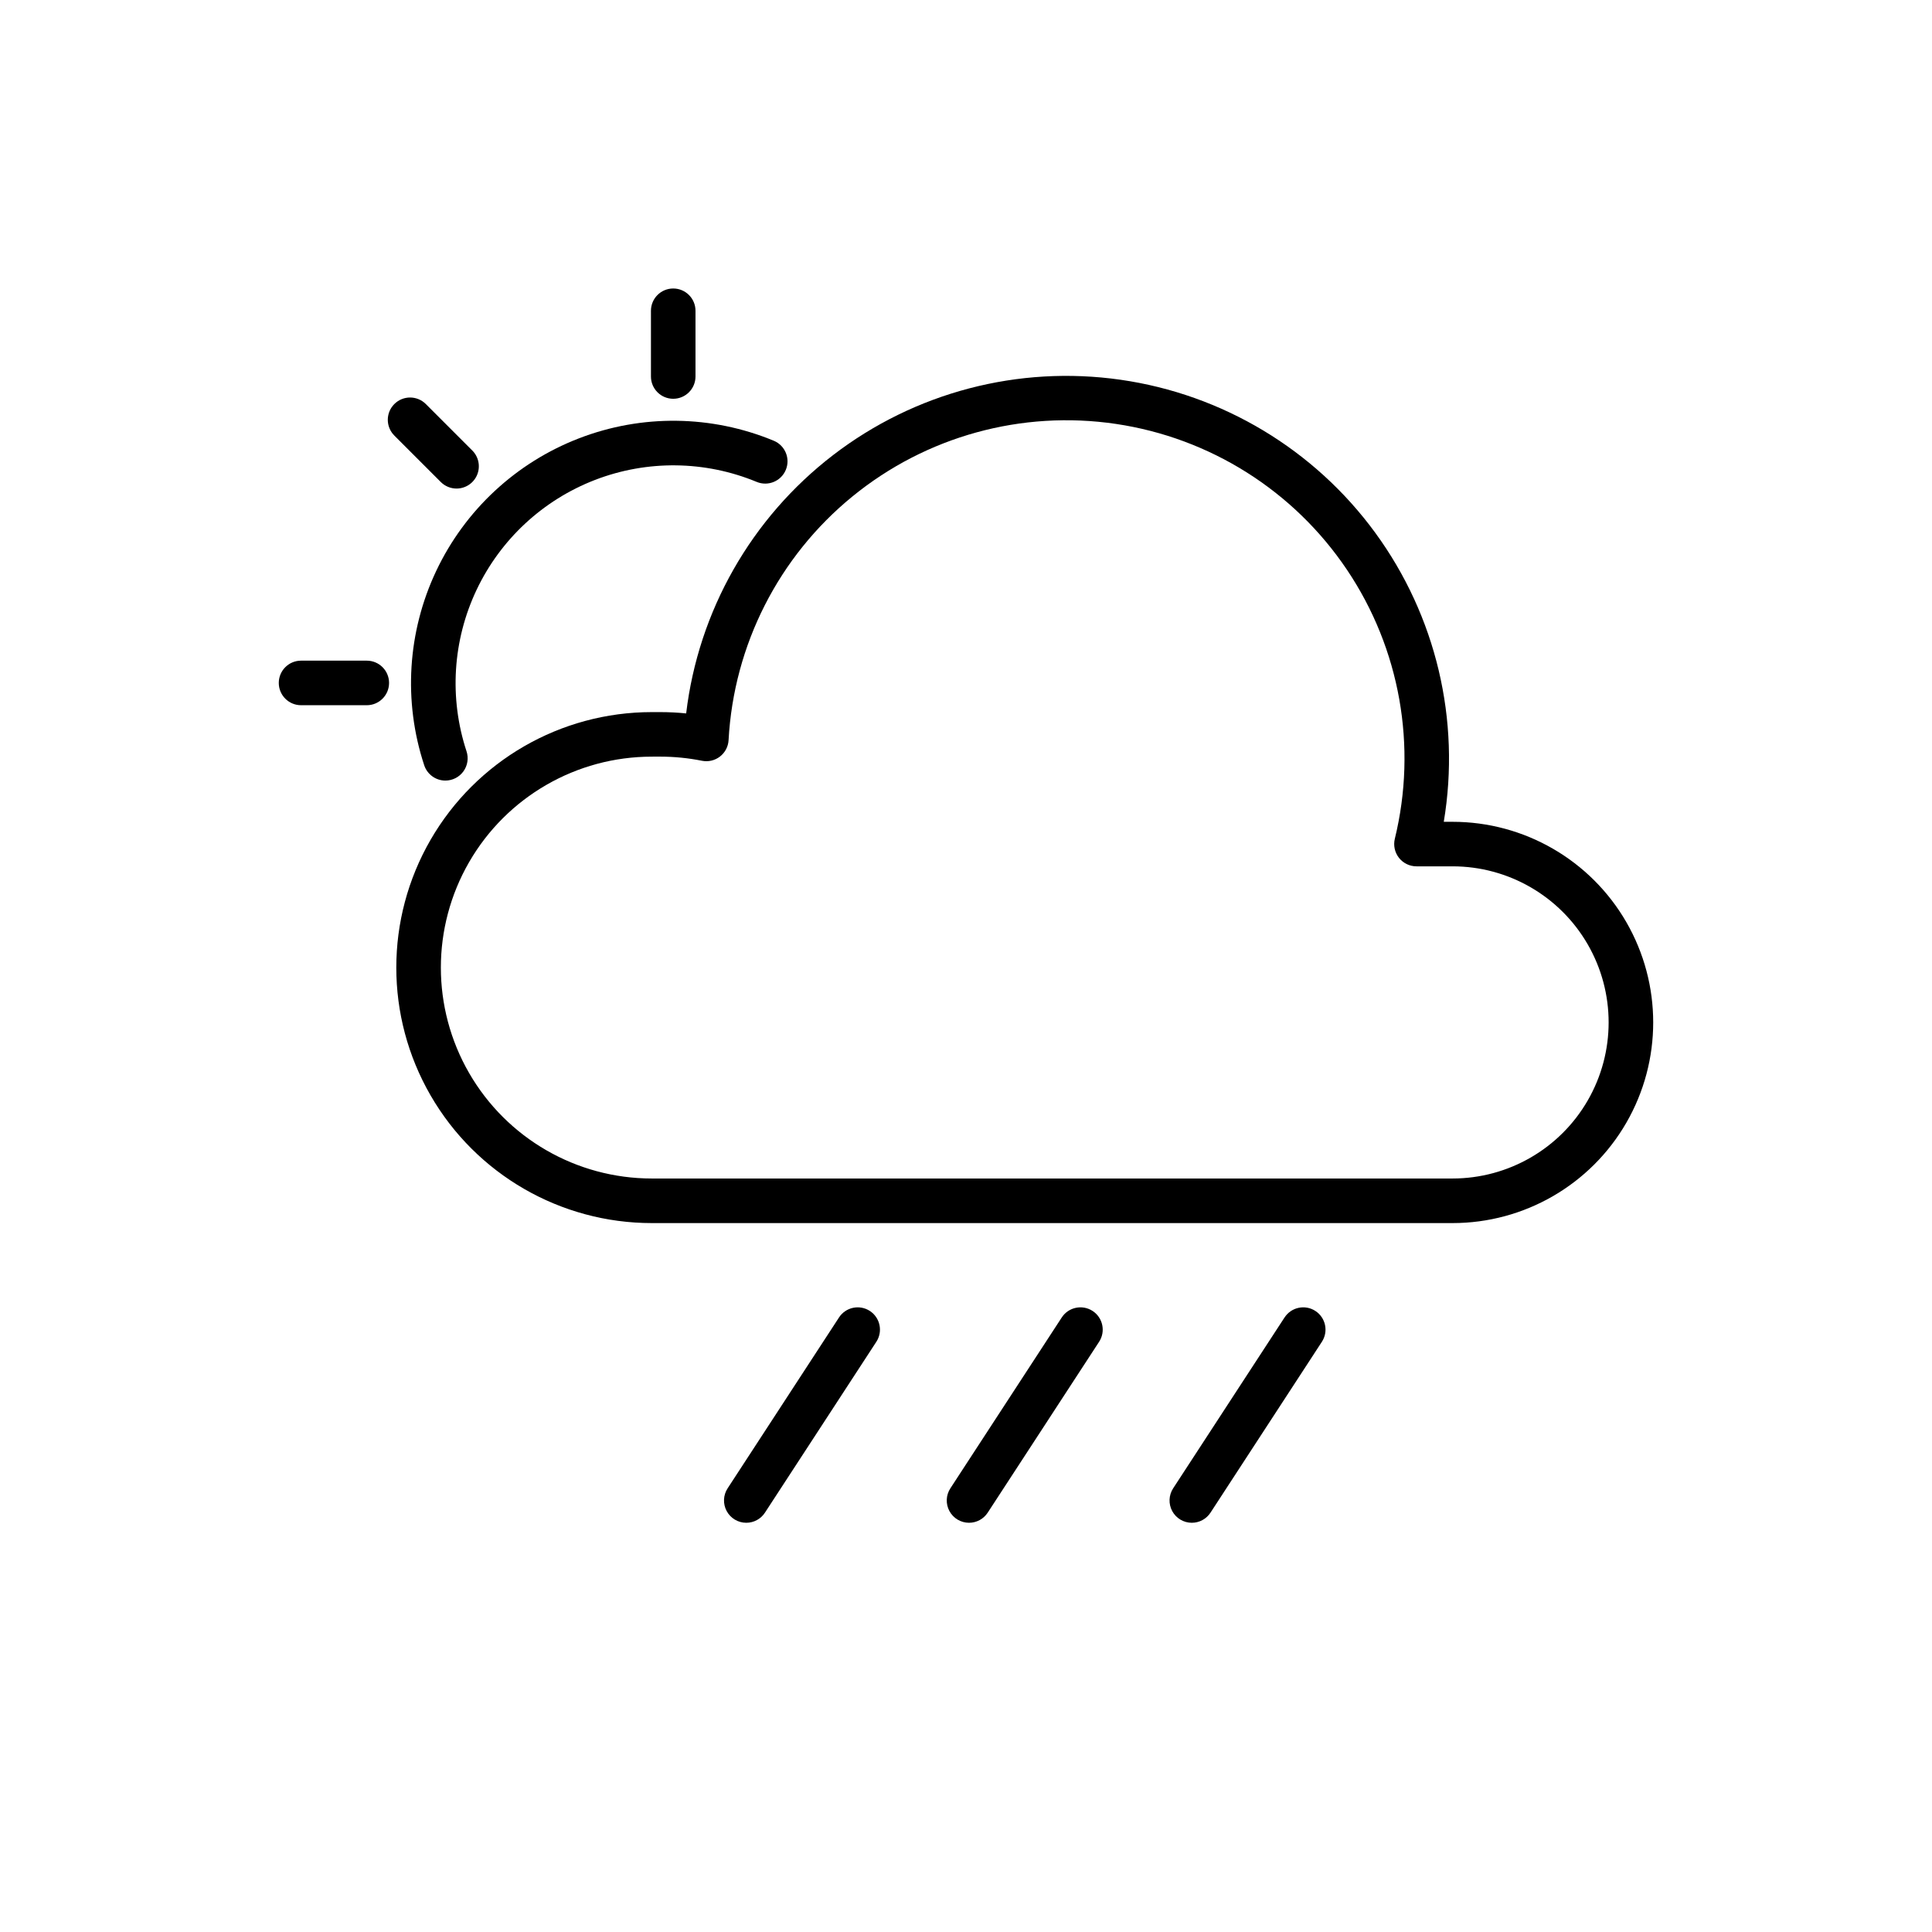
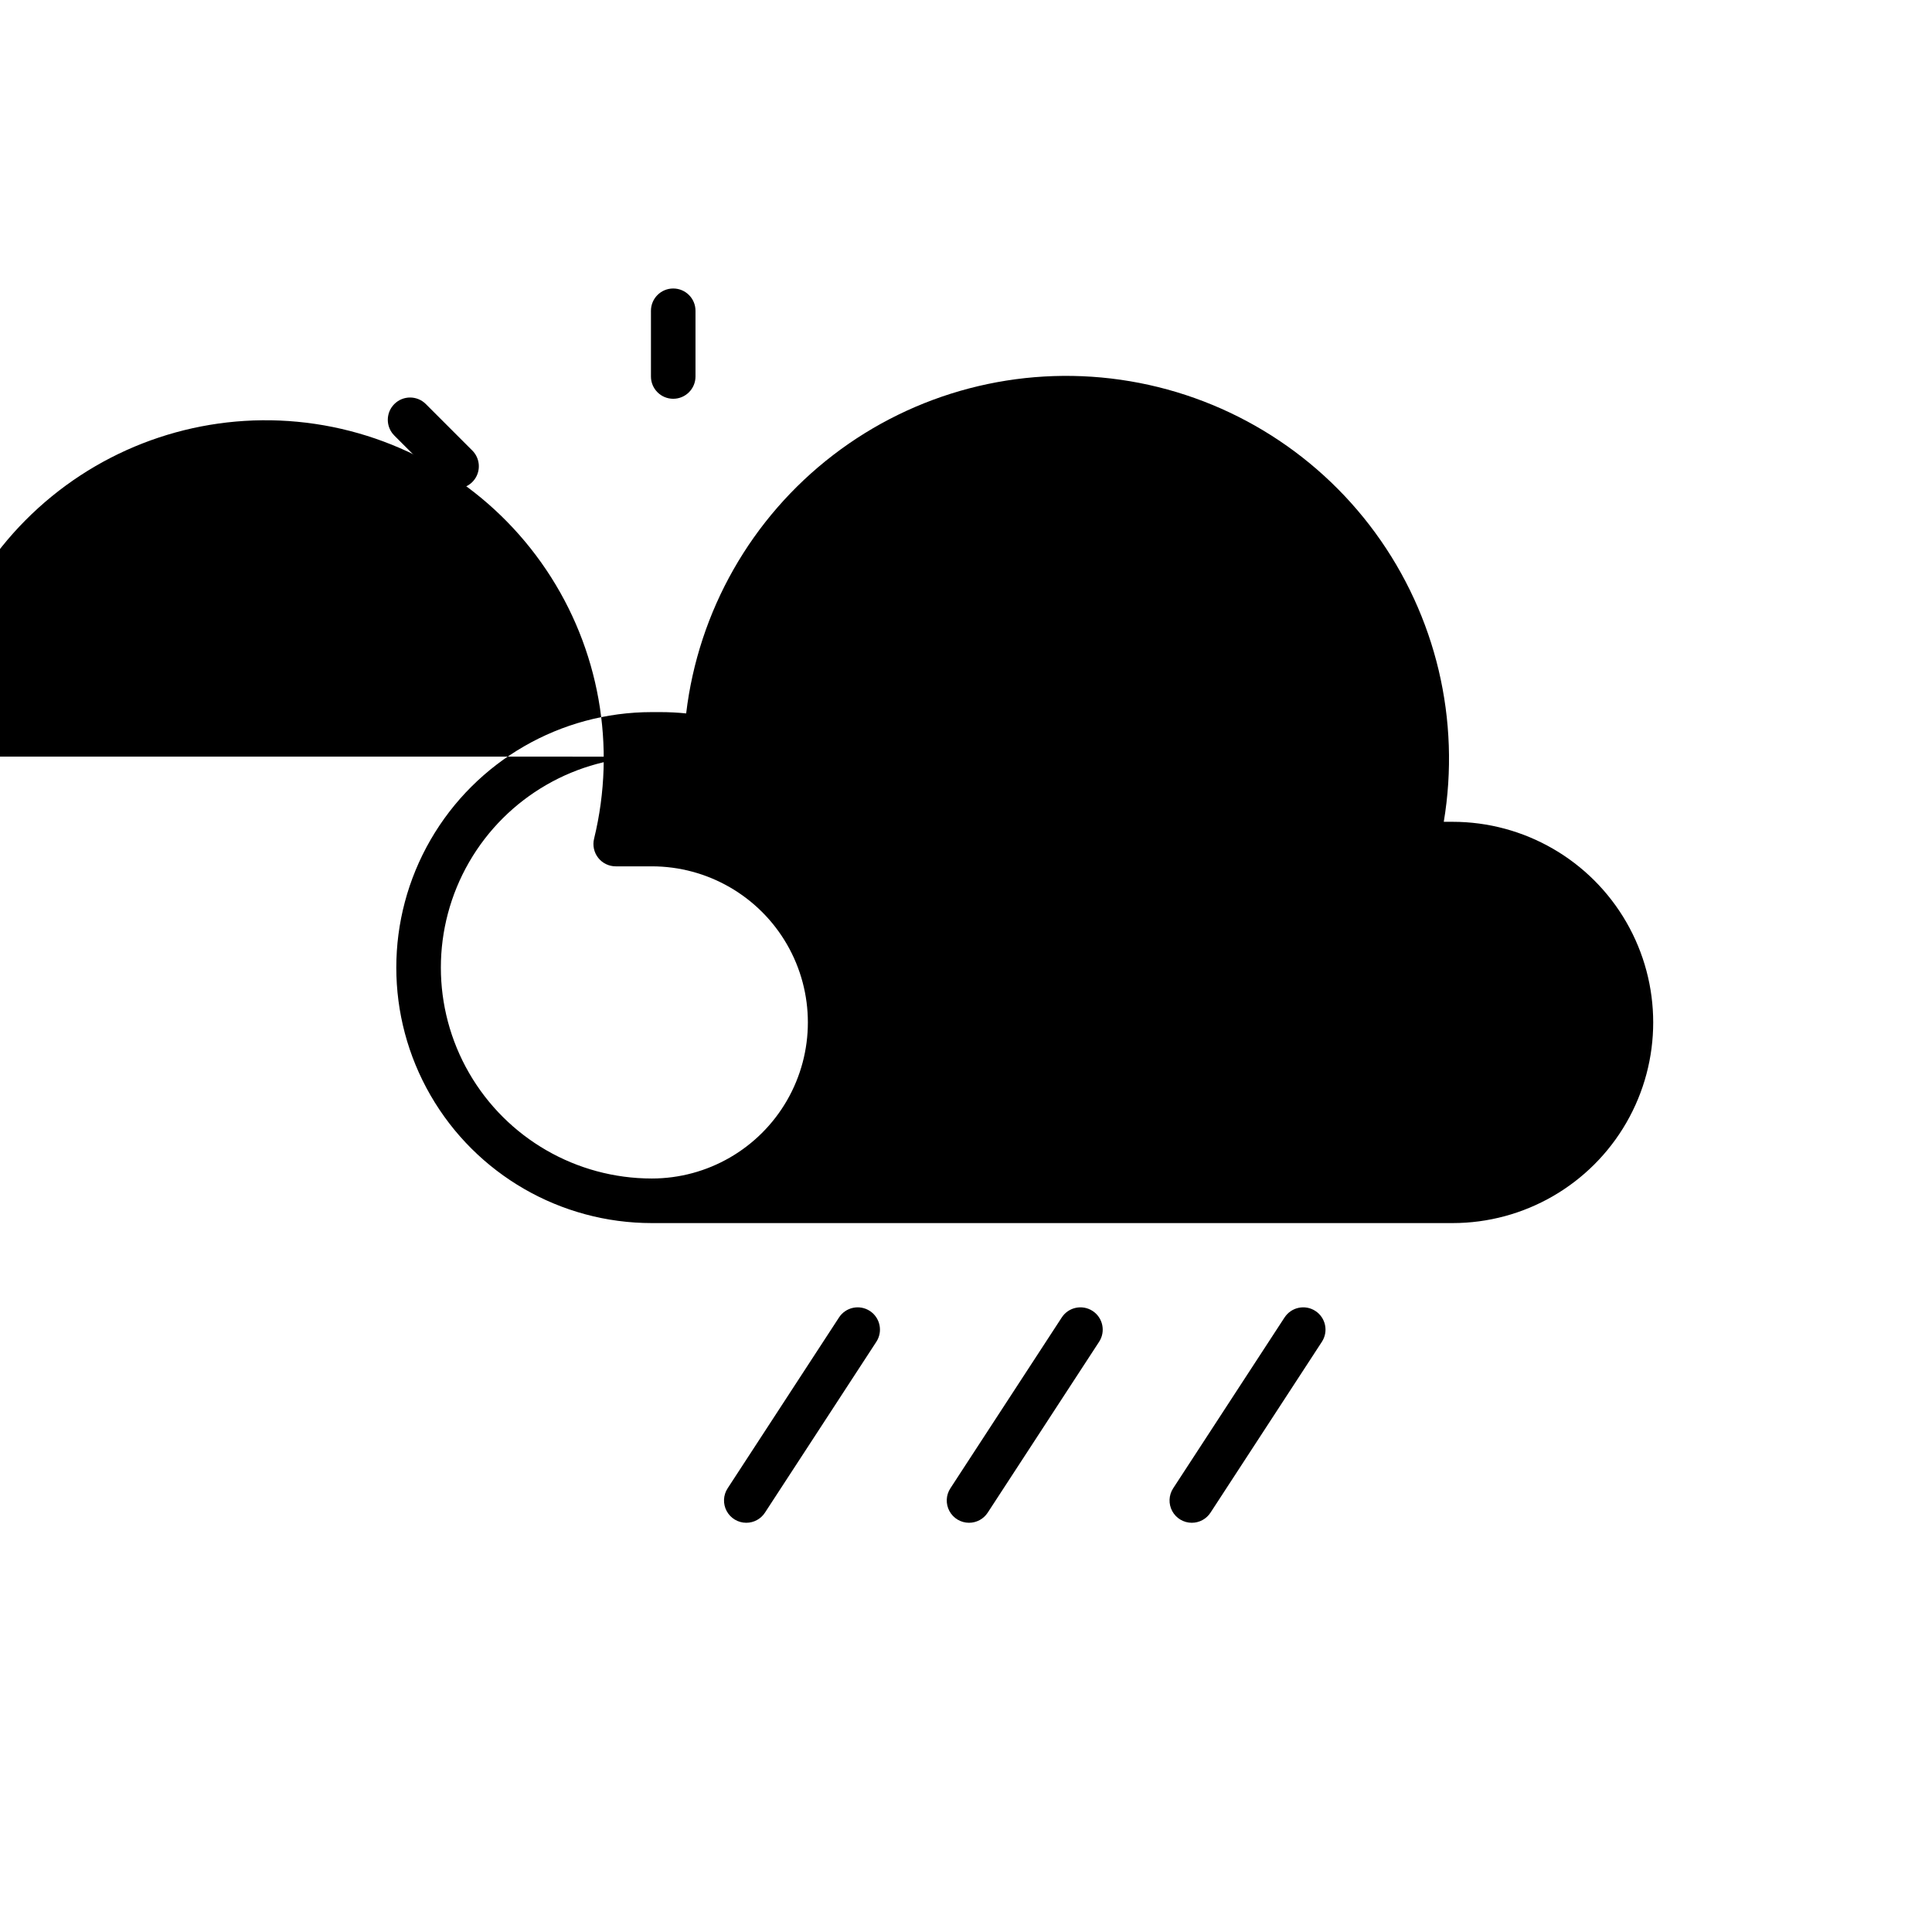
<svg xmlns="http://www.w3.org/2000/svg" fill="#000000" width="800px" height="800px" version="1.1" viewBox="144 144 512 512">
  <g>
    <path d="m341.77 547.55c-2.168 0-4.156-1.188-5.188-3.094s-0.938-4.219 0.246-6.035l29.52-45.281c1.781-2.731 5.438-3.504 8.172-1.723 2.731 1.781 3.5 5.441 1.719 8.172l-29.52 45.281c-1.09 1.676-2.953 2.684-4.949 2.68z" />
    <path d="m400.8 547.55c-2.164 0-4.156-1.188-5.188-3.094s-0.938-4.219 0.246-6.035l29.52-45.281c1.781-2.731 5.441-3.504 8.172-1.723 2.731 1.781 3.504 5.441 1.723 8.172l-29.52 45.281c-1.094 1.676-2.957 2.684-4.953 2.68z" />
    <path d="m459.84 547.55c-2.164 0-4.156-1.188-5.188-3.094-1.027-1.906-0.934-4.219 0.246-6.035l29.52-45.281h0.004c1.781-2.731 5.438-3.504 8.168-1.723 2.734 1.781 3.504 5.441 1.723 8.172l-29.52 45.281c-1.09 1.676-2.953 2.684-4.953 2.68z" />
-     <path d="m262.03 350.86c-2.547 0-4.805-1.633-5.606-4.051-5.59-16.949-4.449-35.395 3.188-51.527 7.633-16.129 21.18-28.703 37.832-35.121 16.648-6.422 35.133-6.191 51.617 0.641 3.012 1.254 4.438 4.707 3.188 7.719-1.254 3.012-4.707 4.438-7.719 3.188-13.684-5.664-29.023-5.852-42.844-0.523-13.816 5.332-25.059 15.77-31.398 29.156-6.336 13.387-7.285 28.695-2.652 42.762 0.594 1.801 0.289 3.777-0.82 5.312s-2.891 2.445-4.785 2.445z" />
    <path d="m322.41 249.68c-3.262 0-5.902-2.644-5.902-5.902v-17.418c0-3.262 2.641-5.906 5.902-5.906 3.262 0 5.902 2.644 5.902 5.906v17.418c0 3.258-2.641 5.902-5.902 5.902z" />
-     <path d="m241.2 330.89h-17.418c-3.258 0-5.902-2.644-5.902-5.906s2.644-5.902 5.902-5.902h17.418c3.262 0 5.906 2.641 5.906 5.902s-2.644 5.906-5.906 5.906z" />
    <path d="m264.99 273.47c-1.566 0-3.066-0.621-4.176-1.73l-12.316-12.316h0.004c-2.309-2.305-2.309-6.043 0-8.348 2.305-2.309 6.043-2.309 8.348 0l12.316 12.316c1.688 1.688 2.195 4.227 1.281 6.434-0.914 2.207-3.066 3.644-5.457 3.644z" />
-     <path d="m528.94 468.13h-212.21c-24.188 0-46.539-12.902-58.633-33.852-12.098-20.949-12.098-46.758 0-67.707 12.094-20.949 34.445-33.855 58.633-33.855h2.266c2.285 0 4.57 0.117 6.844 0.348 3.231-27.129 17.262-51.805 38.926-68.449s49.125-23.848 76.168-19.98c27.043 3.871 51.383 18.484 67.508 40.535 16.129 22.051 22.68 49.672 18.172 76.617h2.328c18.996 0 36.551 10.133 46.051 26.586 9.496 16.453 9.496 36.723 0 53.172-9.5 16.453-27.055 26.586-46.051 26.586zm-212.21-123.61c-19.969 0-38.422 10.656-48.41 27.949-9.984 17.297-9.984 38.605 0 55.898 9.988 17.297 28.441 27.949 48.41 27.949h212.21c14.777 0 28.434-7.883 35.824-20.68 7.387-12.801 7.387-28.566 0-41.363-7.391-12.801-21.047-20.684-35.824-20.684h-9.559c-1.812 0-3.523-0.832-4.644-2.258-1.117-1.422-1.52-3.285-1.094-5.043 5.988-24.496 1.383-50.379-12.688-71.301-14.07-20.926-36.305-34.953-61.246-38.648-24.941-3.691-50.289 3.289-69.816 19.238-19.531 15.945-31.441 39.383-32.812 64.562-0.09 1.711-0.922 3.297-2.273 4.348-1.355 1.051-3.098 1.461-4.781 1.125-3.633-0.727-7.328-1.094-11.031-1.094z" />
+     <path d="m528.94 468.13h-212.21c-24.188 0-46.539-12.902-58.633-33.852-12.098-20.949-12.098-46.758 0-67.707 12.094-20.949 34.445-33.855 58.633-33.855h2.266c2.285 0 4.57 0.117 6.844 0.348 3.231-27.129 17.262-51.805 38.926-68.449s49.125-23.848 76.168-19.98c27.043 3.871 51.383 18.484 67.508 40.535 16.129 22.051 22.68 49.672 18.172 76.617h2.328c18.996 0 36.551 10.133 46.051 26.586 9.496 16.453 9.496 36.723 0 53.172-9.5 16.453-27.055 26.586-46.051 26.586zm-212.21-123.61c-19.969 0-38.422 10.656-48.41 27.949-9.984 17.297-9.984 38.605 0 55.898 9.988 17.297 28.441 27.949 48.41 27.949c14.777 0 28.434-7.883 35.824-20.68 7.387-12.801 7.387-28.566 0-41.363-7.391-12.801-21.047-20.684-35.824-20.684h-9.559c-1.812 0-3.523-0.832-4.644-2.258-1.117-1.422-1.52-3.285-1.094-5.043 5.988-24.496 1.383-50.379-12.688-71.301-14.07-20.926-36.305-34.953-61.246-38.648-24.941-3.691-50.289 3.289-69.816 19.238-19.531 15.945-31.441 39.383-32.812 64.562-0.09 1.711-0.922 3.297-2.273 4.348-1.355 1.051-3.098 1.461-4.781 1.125-3.633-0.727-7.328-1.094-11.031-1.094z" />
  </g>
</svg>